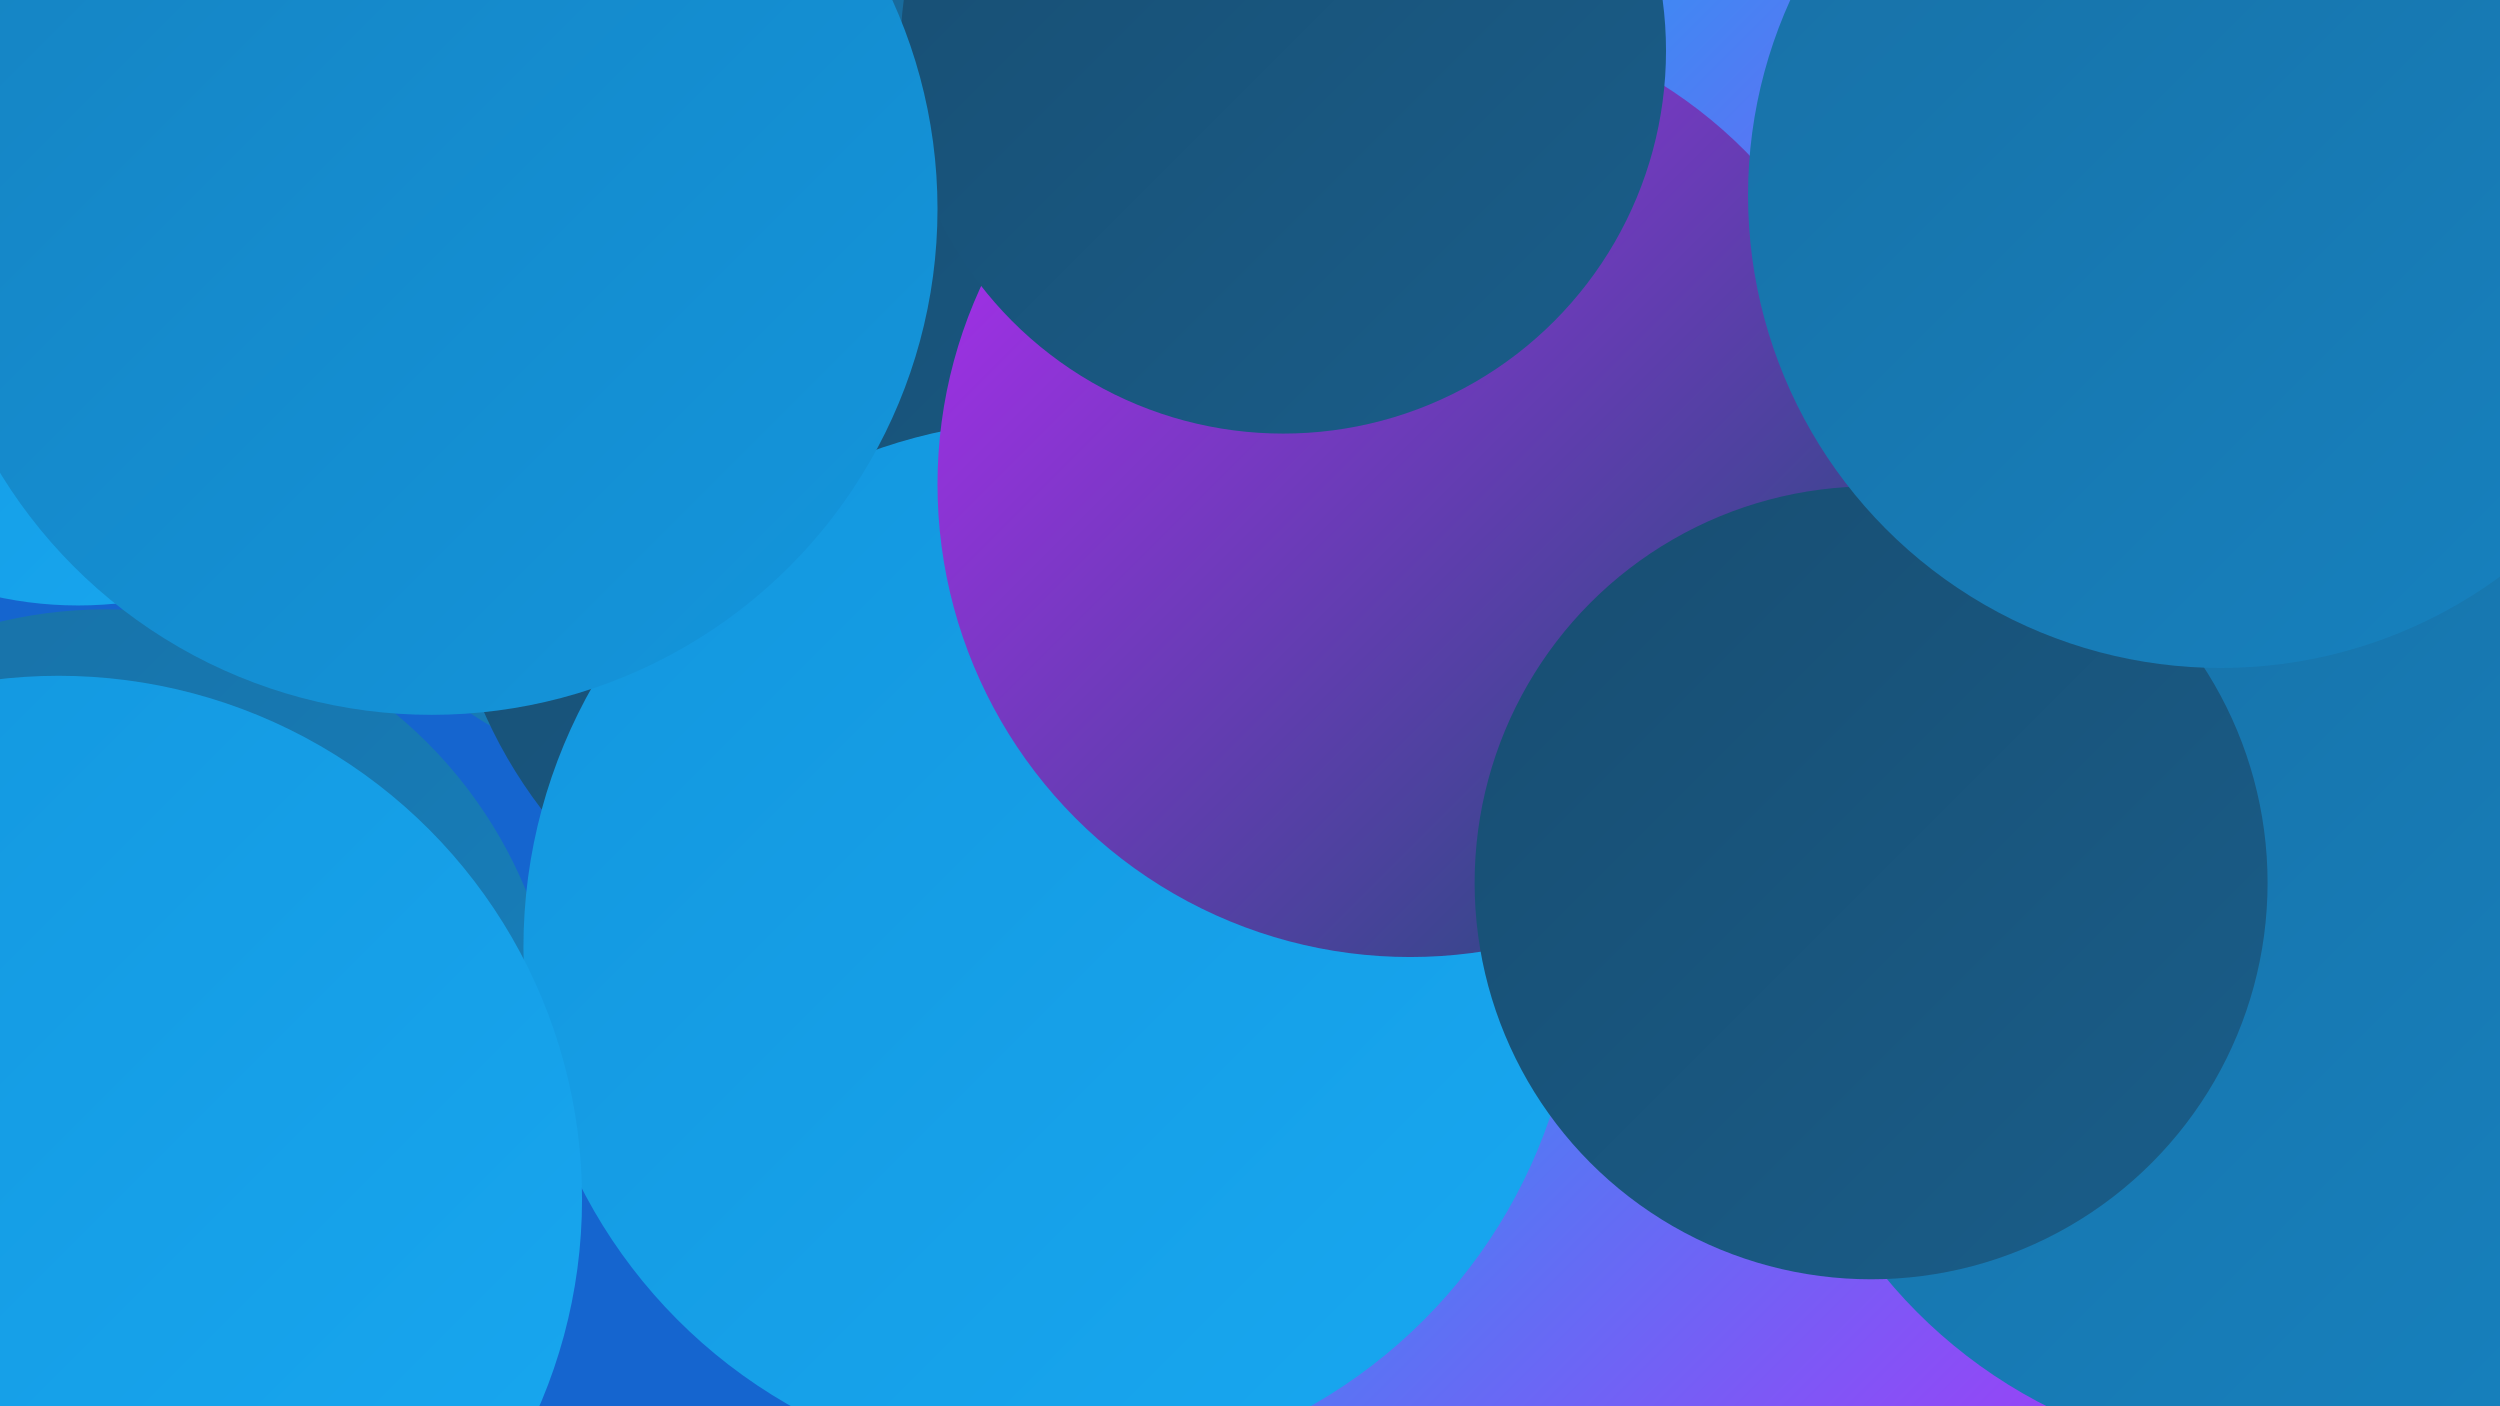
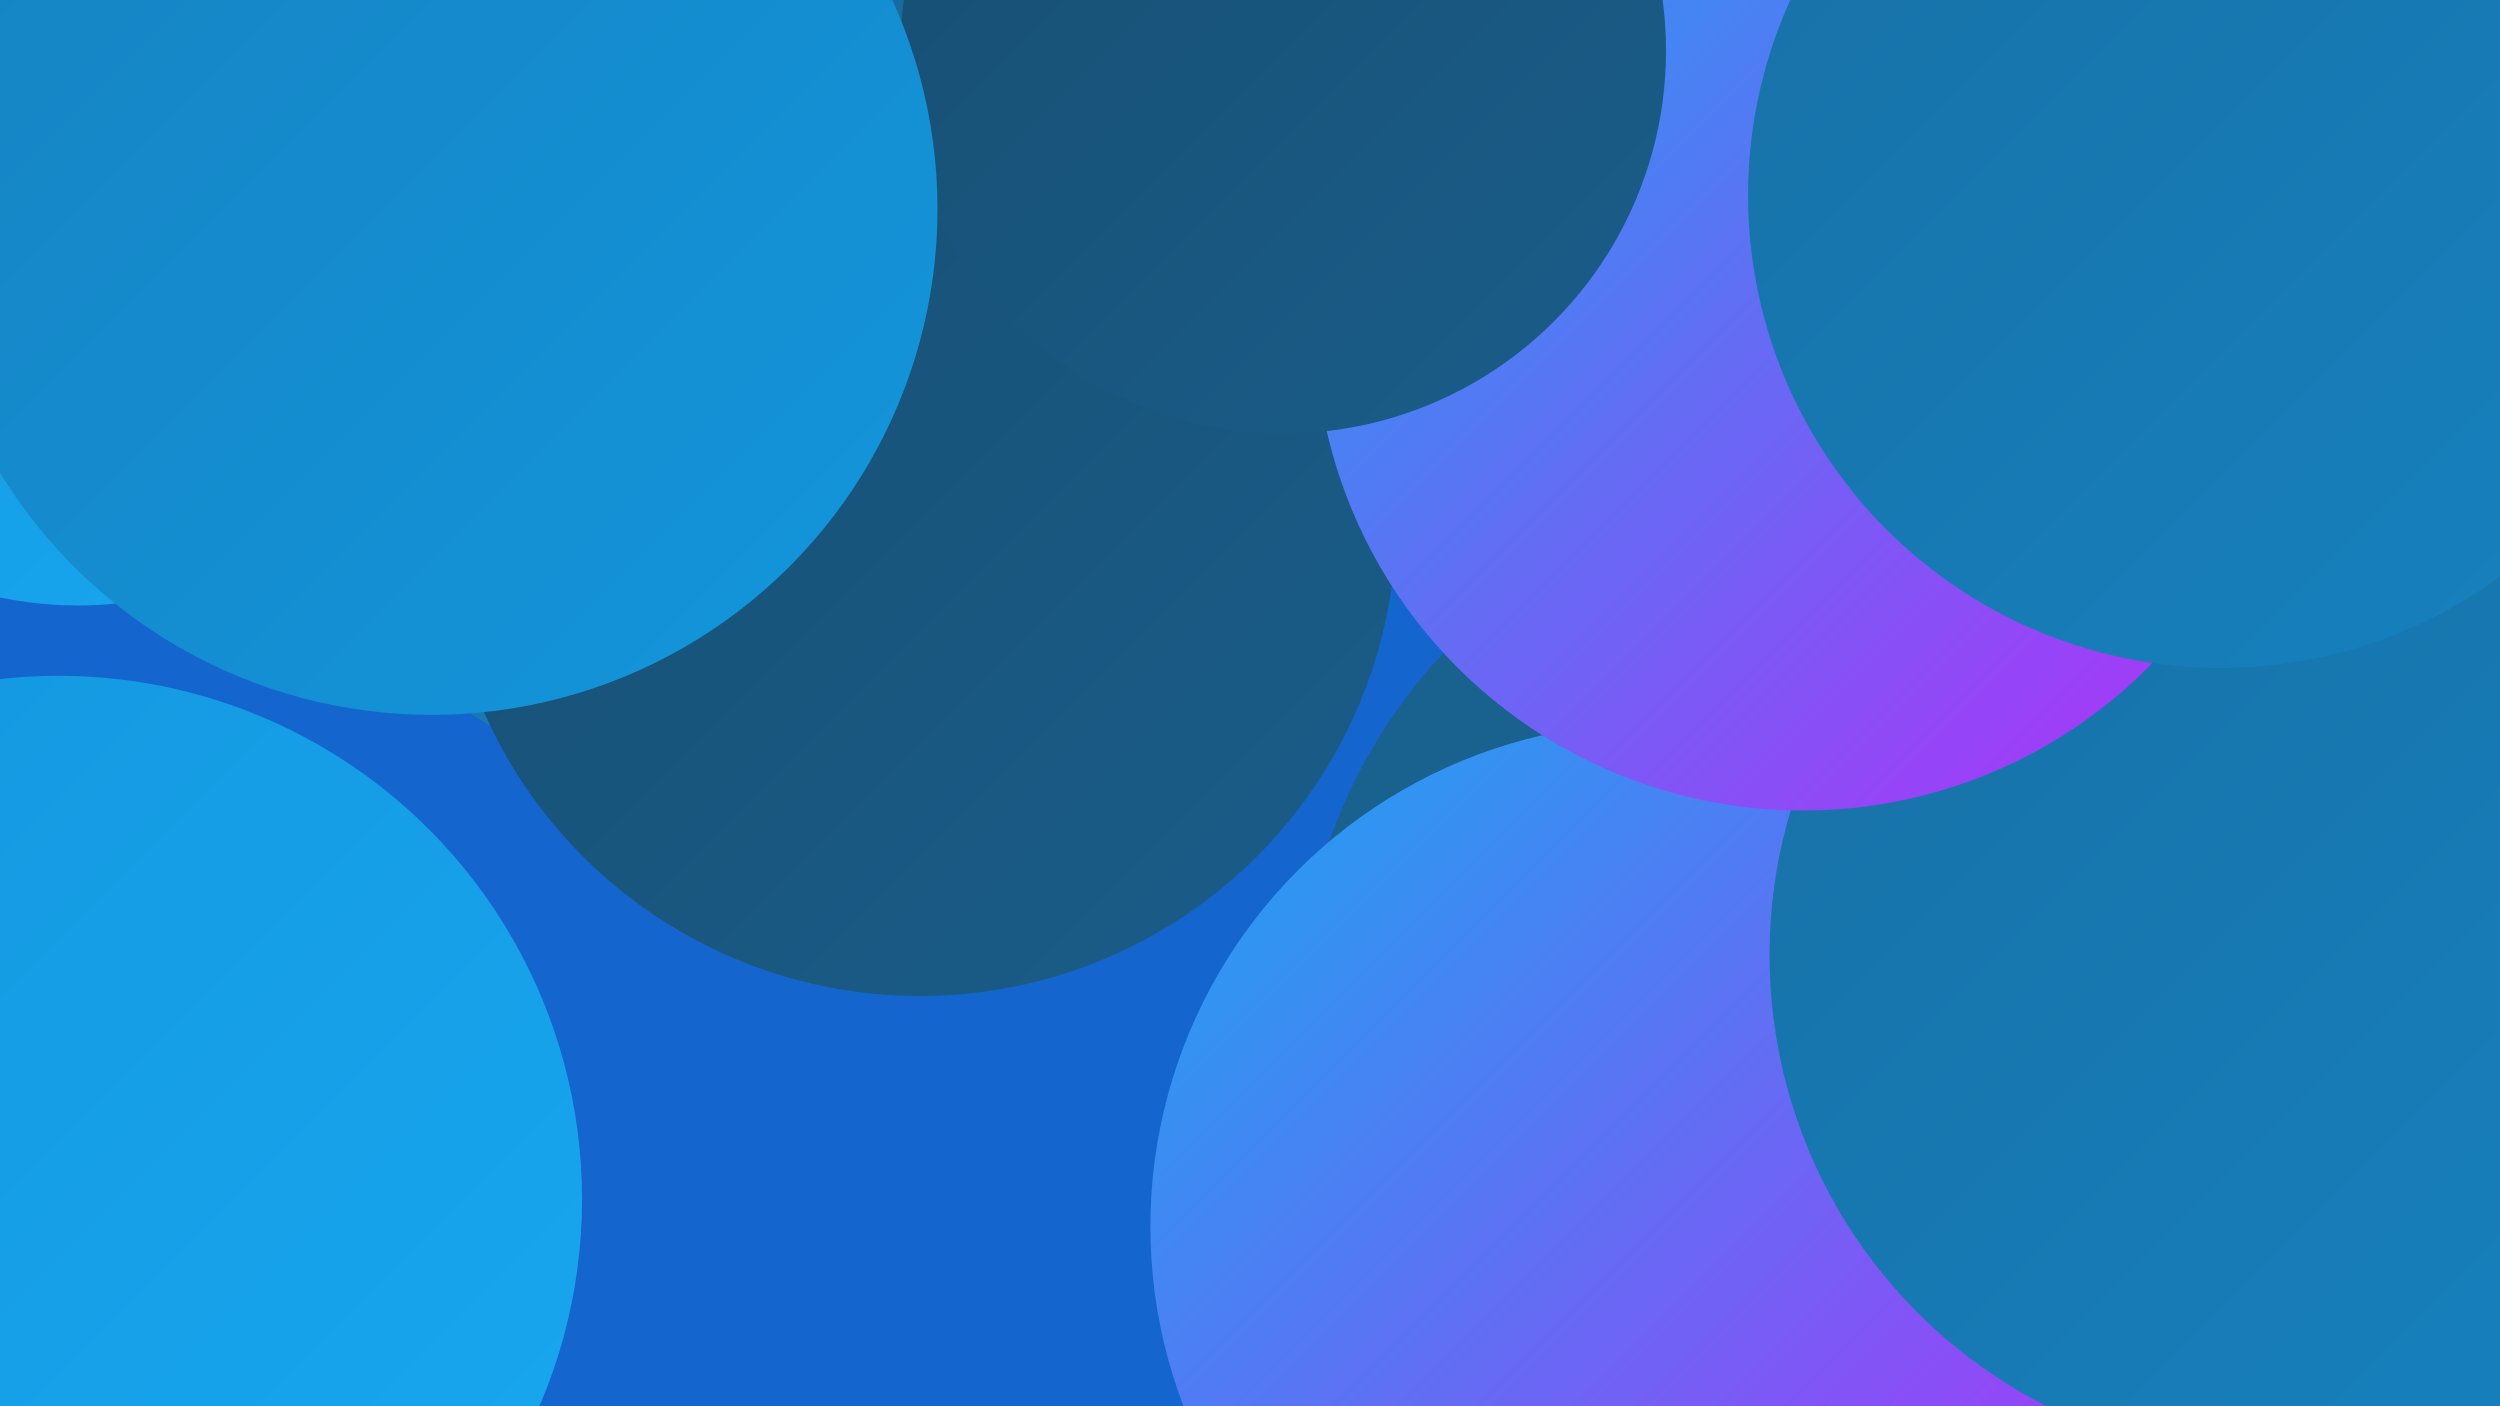
<svg xmlns="http://www.w3.org/2000/svg" width="1280" height="720">
  <defs>
    <linearGradient id="grad0" x1="0%" y1="0%" x2="100%" y2="100%">
      <stop offset="0%" style="stop-color:#184d71;stop-opacity:1" />
      <stop offset="100%" style="stop-color:#195e8a;stop-opacity:1" />
    </linearGradient>
    <linearGradient id="grad1" x1="0%" y1="0%" x2="100%" y2="100%">
      <stop offset="0%" style="stop-color:#195e8a;stop-opacity:1" />
      <stop offset="100%" style="stop-color:#1870a5;stop-opacity:1" />
    </linearGradient>
    <linearGradient id="grad2" x1="0%" y1="0%" x2="100%" y2="100%">
      <stop offset="0%" style="stop-color:#1870a5;stop-opacity:1" />
      <stop offset="100%" style="stop-color:#1682c0;stop-opacity:1" />
    </linearGradient>
    <linearGradient id="grad3" x1="0%" y1="0%" x2="100%" y2="100%">
      <stop offset="0%" style="stop-color:#1682c0;stop-opacity:1" />
      <stop offset="100%" style="stop-color:#1396dd;stop-opacity:1" />
    </linearGradient>
    <linearGradient id="grad4" x1="0%" y1="0%" x2="100%" y2="100%">
      <stop offset="0%" style="stop-color:#1396dd;stop-opacity:1" />
      <stop offset="100%" style="stop-color:#18a8f1;stop-opacity:1" />
    </linearGradient>
    <linearGradient id="grad5" x1="0%" y1="0%" x2="100%" y2="100%">
      <stop offset="0%" style="stop-color:#18a8f1;stop-opacity:1" />
      <stop offset="100%" style="stop-color:#b62bf8;stop-opacity:1" />
    </linearGradient>
    <linearGradient id="grad6" x1="0%" y1="0%" x2="100%" y2="100%">
      <stop offset="0%" style="stop-color:#b62bf8;stop-opacity:1" />
      <stop offset="100%" style="stop-color:#184d71;stop-opacity:1" />
    </linearGradient>
  </defs>
  <rect width="1280" height="720" fill="#1565cf" />
  <circle cx="40" cy="113" r="197" fill="url(#grad4)" />
  <circle cx="940" cy="522" r="275" fill="url(#grad1)" />
  <circle cx="1163" cy="260" r="254" fill="url(#grad4)" />
-   <circle cx="588" cy="53" r="263" fill="url(#grad1)" />
  <circle cx="390" cy="139" r="271" fill="url(#grad2)" />
  <circle cx="1035" cy="664" r="257" fill="url(#grad2)" />
  <circle cx="471" cy="266" r="244" fill="url(#grad0)" />
  <circle cx="257" cy="17" r="236" fill="url(#grad1)" />
  <circle cx="1221" cy="102" r="205" fill="url(#grad4)" />
-   <circle cx="54" cy="545" r="233" fill="url(#grad2)" />
  <circle cx="847" cy="628" r="258" fill="url(#grad5)" />
  <circle cx="1165" cy="489" r="259" fill="url(#grad2)" />
-   <circle cx="538" cy="485" r="270" fill="url(#grad4)" />
  <circle cx="923" cy="165" r="250" fill="url(#grad5)" />
-   <circle cx="722" cy="248" r="242" fill="url(#grad6)" />
  <circle cx="657" cy="26" r="196" fill="url(#grad0)" />
-   <circle cx="958" cy="452" r="203" fill="url(#grad0)" />
  <circle cx="221" cy="107" r="259" fill="url(#grad3)" />
  <circle cx="1137" cy="100" r="242" fill="url(#grad2)" />
  <circle cx="30" cy="614" r="268" fill="url(#grad4)" />
</svg>